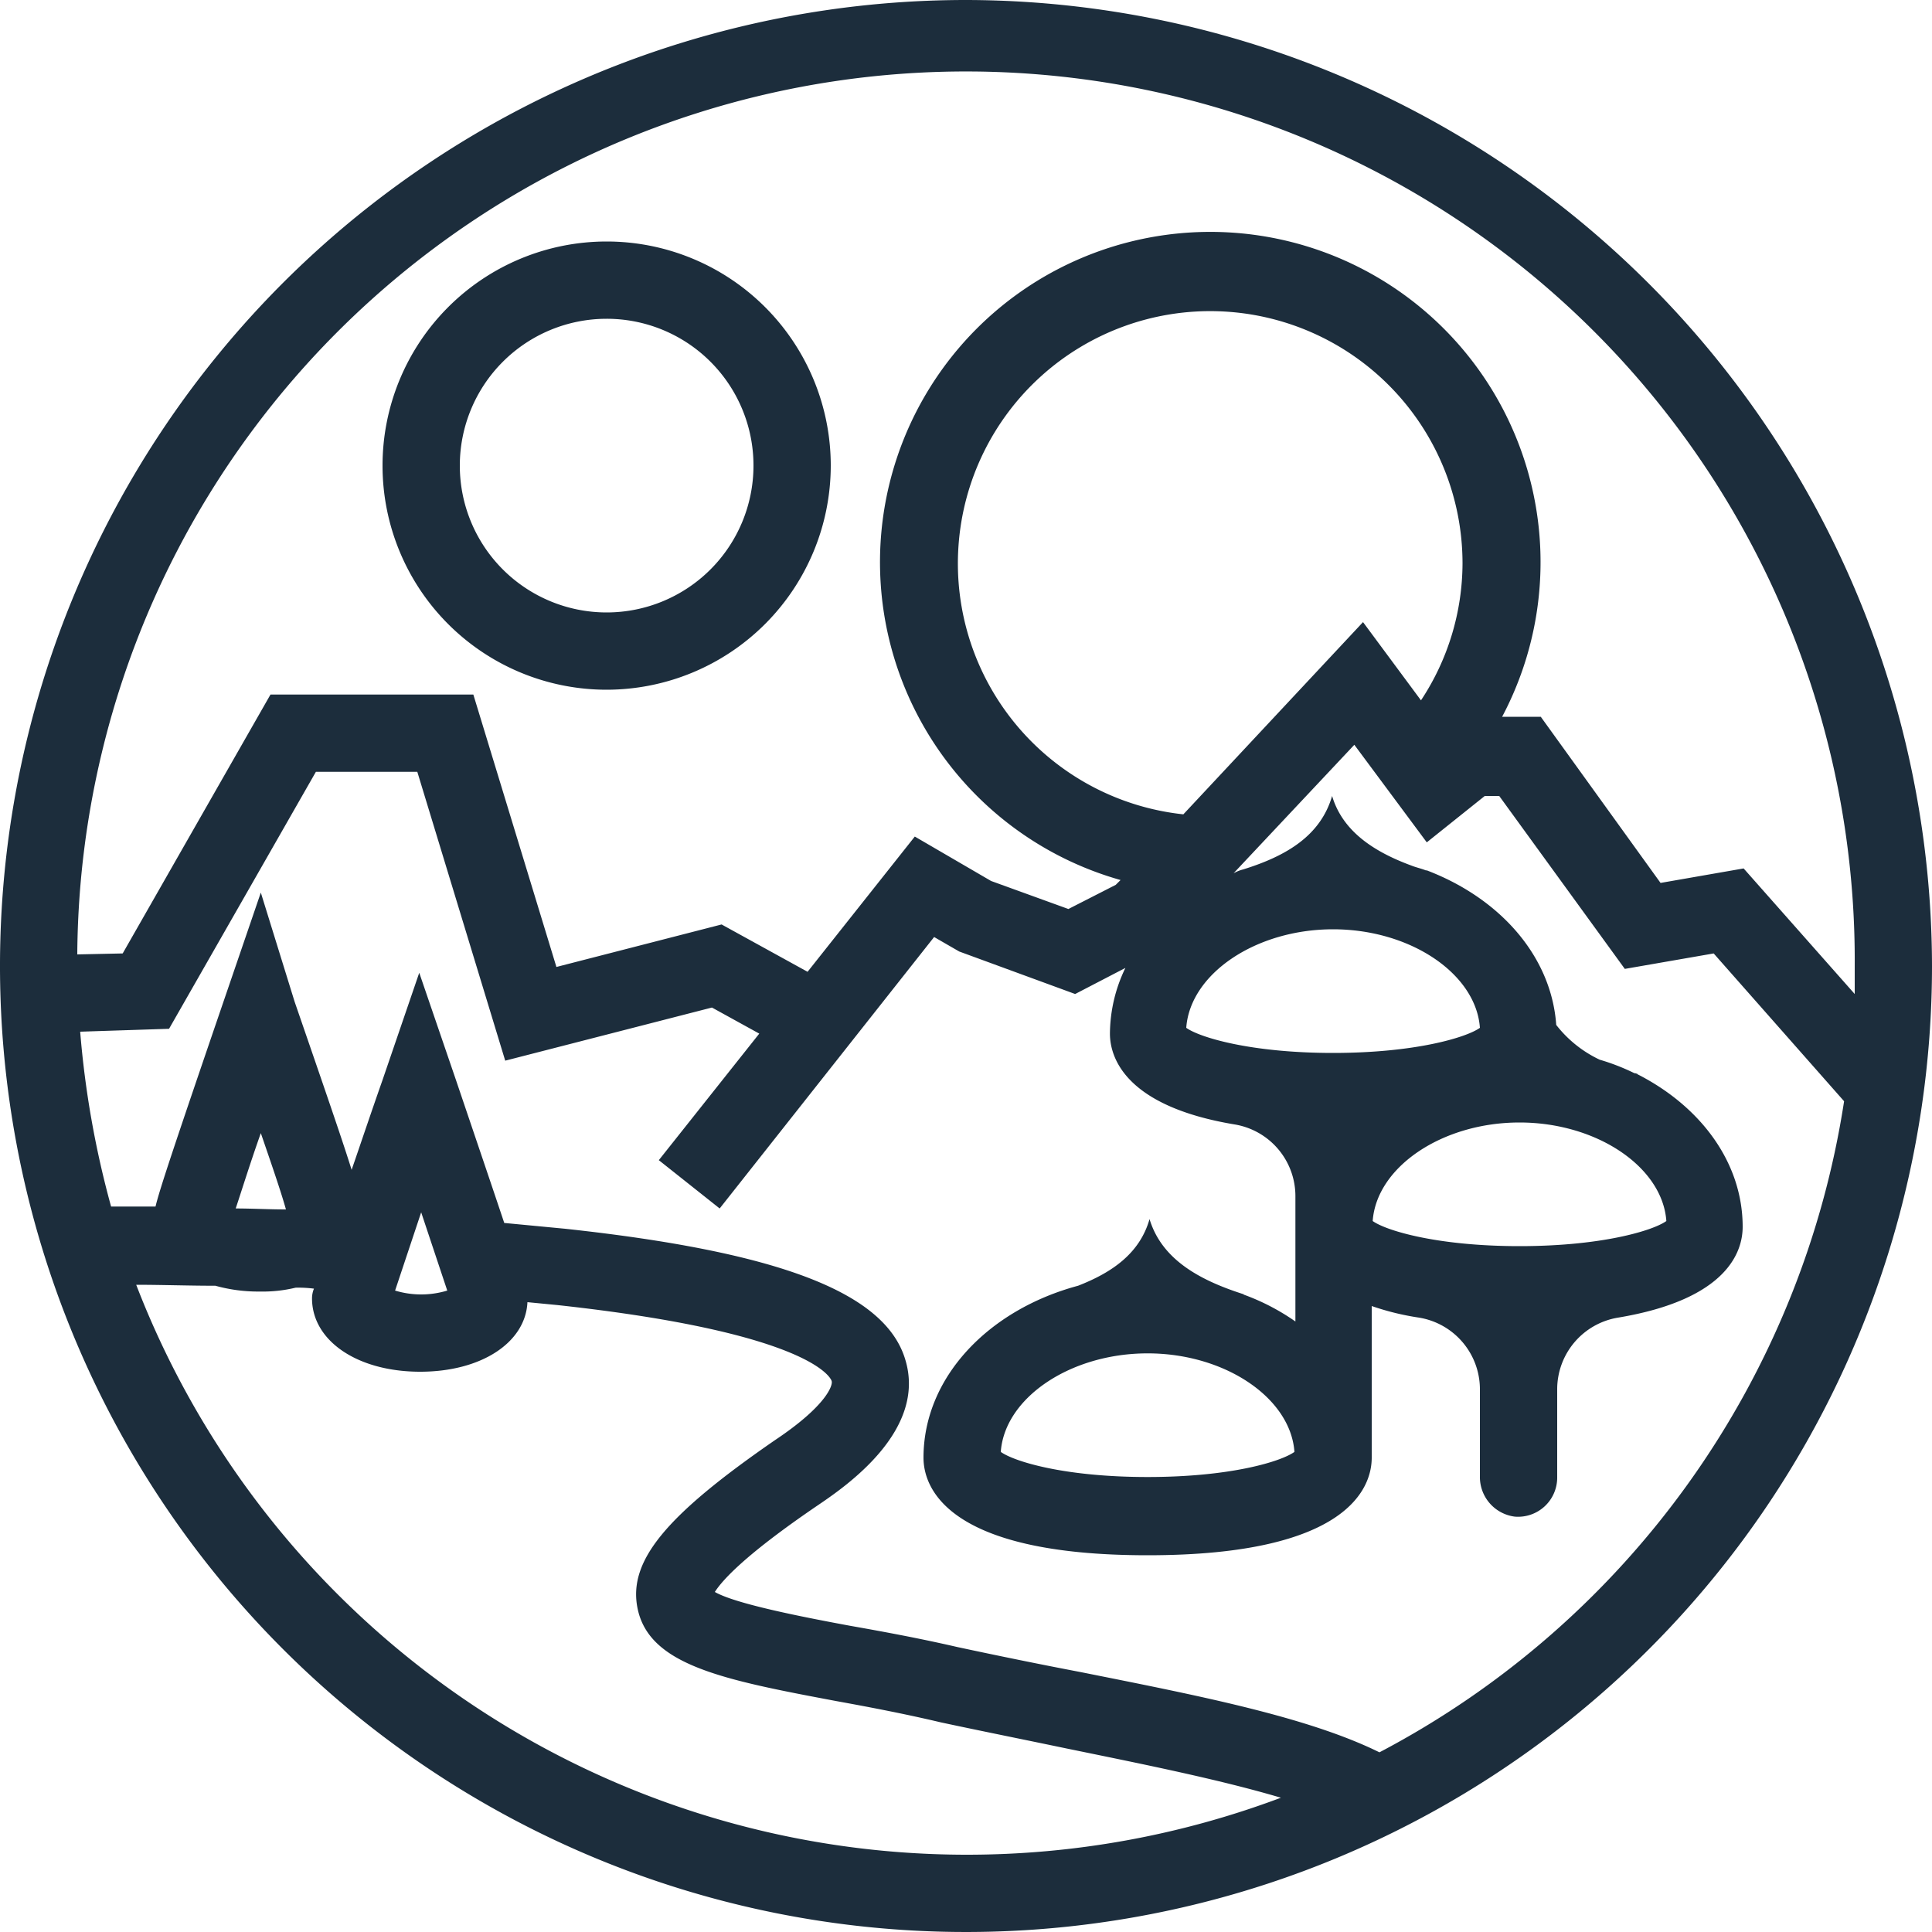
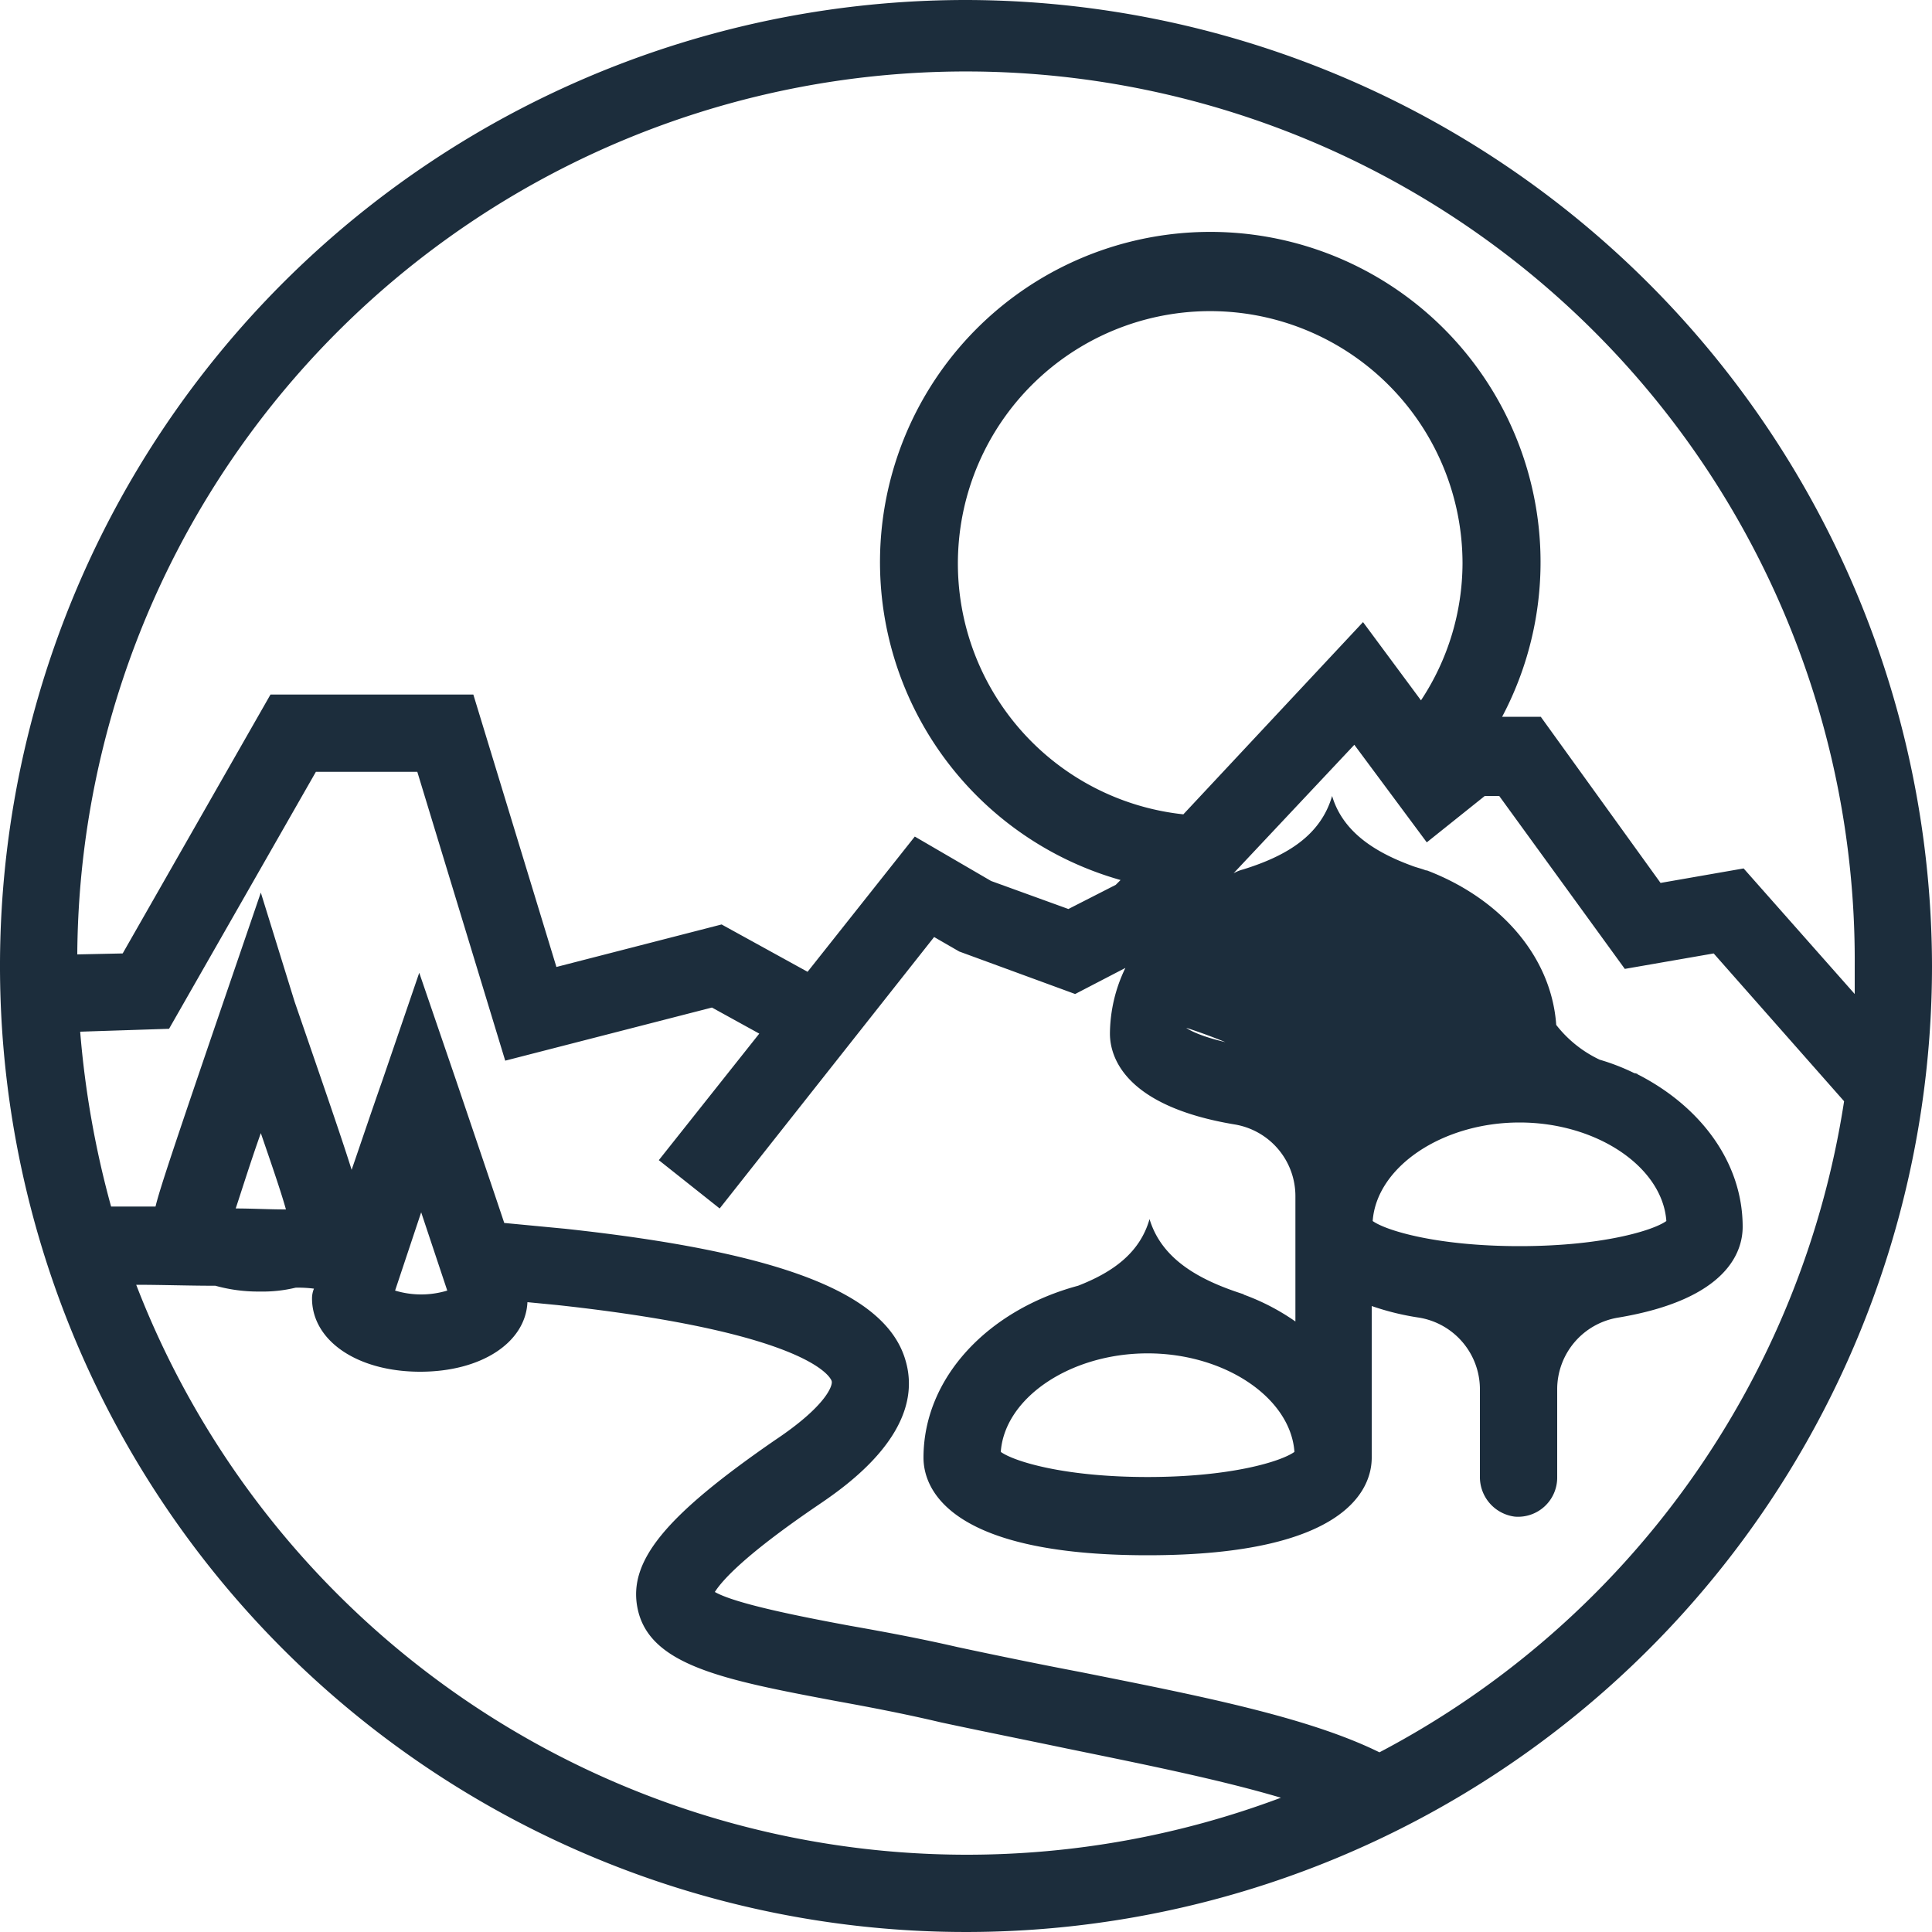
<svg xmlns="http://www.w3.org/2000/svg" viewBox="0 0 200 200">
  <defs>
    <style>.cls-1{fill:none;}.cls-2{fill:#1c2d3c;}</style>
  </defs>
  <title>Asset 5partner</title>
  <g id="Layer_2" data-name="Layer 2">
    <g id="Isolation_Mode" data-name="Isolation Mode">
-       <path class="cls-1" d="M184,101.3a12,12,0,0,1,11.5,8.6c.3-3.3.5-6.5.5-9.9A96,96,0,0,0,4,100v1.3Z" />
-       <path class="cls-2" d="M62.8,71.4A23.2,23.2,0,1,1,86,48.2,23.22,23.22,0,0,1,62.8,71.4Zm0-38.4A15.2,15.2,0,1,0,78,48.2,15.19,15.19,0,0,0,62.8,33Z" />
-       <path class="cls-2" d="M100,0A100,100,0,1,0,200,100,100.16,100.16,0,0,0,100,0Zm0,192a92.16,92.16,0,0,1-85.9-59c2.6,0,5.4.1,8.2.1a16.53,16.53,0,0,0,4.6.6,14.48,14.48,0,0,0,3.7-.4,12.75,12.75,0,0,1,1.9.1,2.68,2.68,0,0,0-.2,1c0,4.4,4.7,7.6,11.2,7.6,6.3,0,10.9-3,11.1-7.2l3.1.3c26.6,2.9,28.4,7.7,28.4,7.9.1.4-.5,2.5-5.9,6.1C68.9,156.9,65,161.6,66,166.5c1.2,5.9,8.9,7.4,20.6,9.6,3.3.6,7,1.3,10.8,2.2,4.2.9,8.7,1.8,13,2.7,7.8,1.6,15.8,3.2,22.2,5.1A92.45,92.45,0,0,1,100,192ZM24.4,125.1c.6-1.8,1.5-4.7,2.6-7.8,1.1,3.2,2.1,6.1,2.6,7.9C27.8,125.2,26.1,125.1,24.4,125.1Zm16.5,8.5,2.7-8.1,2.7,8.1a9.31,9.31,0,0,1-5.4,0Zm101.9,47.8c-7.5-3.7-18.9-5.9-30.9-8.3-4.2-.8-8.6-1.7-12.8-2.6-3.9-.9-7.7-1.6-11.1-2.2-5.4-1-11.9-2.3-14-3.5.7-1.1,2.9-3.7,10.7-9,2.8-1.9,11.3-7.7,9-15.1-2.1-6.9-13-11.1-35.2-13.5l-6.3-.6c-1.1-3.3-2.7-8-5-14.8l-3.8-11.1-3.8,11.1c-1.3,3.7-2.3,6.7-3.2,9.3-1-3.2-2.8-8.4-5.9-17.4L27,92.4l-3.8,11.1c-5.2,15.2-6.7,19.7-7.1,21.4H11.5a97.9,97.9,0,0,1-3.2-18.1l9.2-.3L32.7,79.9H43.2l9.1,29.9,21.4-5.5,4.9,2.7L68.2,120.1l6.3,5L96.7,97l2.6,1.5,12,4.4,5.2-2.7a15.8,15.8,0,0,0-1.6,6.8c0,2.4,1.5,7.5,12.9,9.4a7.52,7.52,0,0,1,6.3,7.4v13a23,23,0,0,0-5.4-2.8h.1c-4.4-1.4-8.5-3.5-9.8-7.8-1,3.5-3.8,5.5-7.4,6.9-9.3,2.5-16,9.5-16,17.8,0,3,2.3,10.1,23.2,10.1s23.2-7.1,23.2-10.1V135.2a27,27,0,0,0,4.9,1.2,7.52,7.52,0,0,1,6.3,7.4v9a4.13,4.13,0,0,0,3.6,4.2,4.05,4.05,0,0,0,4.4-4v-9.2a7.52,7.52,0,0,1,6.3-7.4c11.4-1.9,12.9-6.9,12.9-9.4,0-6.7-4.4-12.5-10.9-15.8h.1c-.1,0-.2-.1-.4-.1a22.38,22.38,0,0,0-3.6-1.4,12.39,12.39,0,0,1-4.5-3.6c-.5-7.1-5.8-13.1-13.4-16h-.1c-.5-.2-1-.3-1.5-.5-3.8-1.4-7.1-3.5-8.2-7.2-1.2,4.1-4.7,6.2-9.2,7.6h0a4.18,4.18,0,0,0-1,.4l12.5-13.3,7.5,10.1,6-4.8h1.5l13,17.9,9.2-1.6L190.9,114A91.92,91.92,0,0,1,142.8,181.4Zm4.3-108.9-6-8.1L122.5,84.3a26.12,26.12,0,1,1,28.9-26A25.82,25.82,0,0,1,147.1,72.5Zm6.1,33.9c-1.4,1-6.7,2.6-15.2,2.6h0c-8.5,0-13.8-1.6-15.2-2.6h0c.4-5.6,7.2-10.2,15.2-10.2s14.8,4.6,15.2,10.2Zm4.1,9.8c8,0,14.8,4.6,15.2,10.2h0c-1.4,1-6.7,2.6-15.2,2.6h0c-8.5,0-13.8-1.6-15.2-2.6h0C142.5,120.8,149.3,116.2,157.3,116.2ZM134,150.3c-1.4,1-6.6,2.6-15.2,2.6s-13.8-1.6-15.2-2.6c.4-5.6,7.2-10.2,15.2-10.2S133.6,144.7,134,150.3Zm46.5-60.4-8.6,1.5L159.5,74.2h-4A34.19,34.19,0,1,0,116,91.1l-.5.5-4.9,2.5-8-2.9-7.9-4.6-11.1,14-8.9-4.9-17.1,4.4L49,71.9H28L12.7,98.7,8,98.8A92,92,0,0,1,192,100v2.9Z" />
+       <path class="cls-2" d="M100,0A100,100,0,1,0,200,100,100.16,100.16,0,0,0,100,0Zm0,192a92.16,92.16,0,0,1-85.9-59c2.6,0,5.4.1,8.2.1a16.53,16.53,0,0,0,4.6.6,14.48,14.48,0,0,0,3.7-.4,12.75,12.75,0,0,1,1.9.1,2.68,2.68,0,0,0-.2,1c0,4.4,4.7,7.6,11.2,7.6,6.3,0,10.9-3,11.1-7.2l3.1.3c26.6,2.9,28.4,7.7,28.4,7.9.1.4-.5,2.5-5.9,6.1C68.9,156.9,65,161.6,66,166.5c1.2,5.9,8.9,7.4,20.6,9.6,3.3.6,7,1.3,10.8,2.2,4.2.9,8.7,1.8,13,2.7,7.8,1.6,15.8,3.2,22.2,5.1A92.45,92.45,0,0,1,100,192ZM24.4,125.1c.6-1.8,1.5-4.7,2.6-7.8,1.1,3.2,2.1,6.1,2.6,7.9C27.8,125.2,26.1,125.1,24.4,125.1Zm16.5,8.5,2.7-8.1,2.7,8.1a9.31,9.31,0,0,1-5.4,0Zm101.9,47.8c-7.5-3.7-18.9-5.9-30.9-8.3-4.2-.8-8.6-1.7-12.8-2.6-3.9-.9-7.7-1.6-11.1-2.2-5.4-1-11.9-2.3-14-3.5.7-1.1,2.9-3.7,10.7-9,2.8-1.9,11.3-7.7,9-15.1-2.1-6.9-13-11.1-35.2-13.5l-6.3-.6c-1.1-3.3-2.7-8-5-14.8l-3.8-11.1-3.8,11.1c-1.3,3.7-2.3,6.7-3.2,9.3-1-3.2-2.8-8.4-5.9-17.4L27,92.4l-3.8,11.1c-5.2,15.2-6.7,19.7-7.1,21.4H11.5a97.9,97.9,0,0,1-3.2-18.1l9.2-.3L32.7,79.9H43.2l9.1,29.9,21.4-5.5,4.9,2.7L68.2,120.1l6.3,5L96.7,97l2.6,1.5,12,4.4,5.2-2.7a15.8,15.8,0,0,0-1.6,6.8c0,2.4,1.5,7.5,12.9,9.4a7.52,7.52,0,0,1,6.3,7.4v13a23,23,0,0,0-5.4-2.8h.1c-4.4-1.4-8.5-3.5-9.8-7.8-1,3.5-3.8,5.5-7.4,6.9-9.3,2.5-16,9.5-16,17.8,0,3,2.3,10.1,23.2,10.1s23.2-7.1,23.2-10.1V135.2a27,27,0,0,0,4.9,1.2,7.52,7.52,0,0,1,6.3,7.4v9a4.13,4.13,0,0,0,3.6,4.2,4.05,4.05,0,0,0,4.4-4v-9.2a7.52,7.52,0,0,1,6.3-7.4c11.4-1.9,12.9-6.9,12.9-9.4,0-6.7-4.4-12.5-10.9-15.8h.1c-.1,0-.2-.1-.4-.1a22.38,22.38,0,0,0-3.6-1.4,12.39,12.39,0,0,1-4.5-3.6c-.5-7.1-5.8-13.1-13.4-16h-.1c-.5-.2-1-.3-1.5-.5-3.8-1.4-7.1-3.5-8.2-7.2-1.2,4.1-4.7,6.2-9.2,7.6h0a4.18,4.18,0,0,0-1,.4l12.5-13.3,7.5,10.1,6-4.8h1.5l13,17.9,9.2-1.6L190.9,114A91.92,91.92,0,0,1,142.8,181.4Zm4.3-108.9-6-8.1L122.5,84.3a26.12,26.12,0,1,1,28.9-26A25.82,25.82,0,0,1,147.1,72.5Zm6.1,33.9c-1.4,1-6.7,2.6-15.2,2.6h0c-8.5,0-13.8-1.6-15.2-2.6h0s14.8,4.6,15.2,10.2Zm4.1,9.8c8,0,14.8,4.6,15.2,10.2h0c-1.4,1-6.7,2.6-15.2,2.6h0c-8.5,0-13.8-1.6-15.2-2.6h0C142.5,120.8,149.3,116.2,157.3,116.2ZM134,150.3c-1.4,1-6.6,2.6-15.2,2.6s-13.8-1.6-15.2-2.6c.4-5.6,7.2-10.2,15.2-10.2S133.6,144.7,134,150.3Zm46.5-60.4-8.6,1.5L159.5,74.2h-4A34.19,34.19,0,1,0,116,91.1l-.5.5-4.9,2.5-8-2.9-7.9-4.6-11.1,14-8.9-4.9-17.1,4.4L49,71.9H28L12.7,98.7,8,98.8A92,92,0,0,1,192,100v2.9Z" />
    </g>
  </g>
</svg>